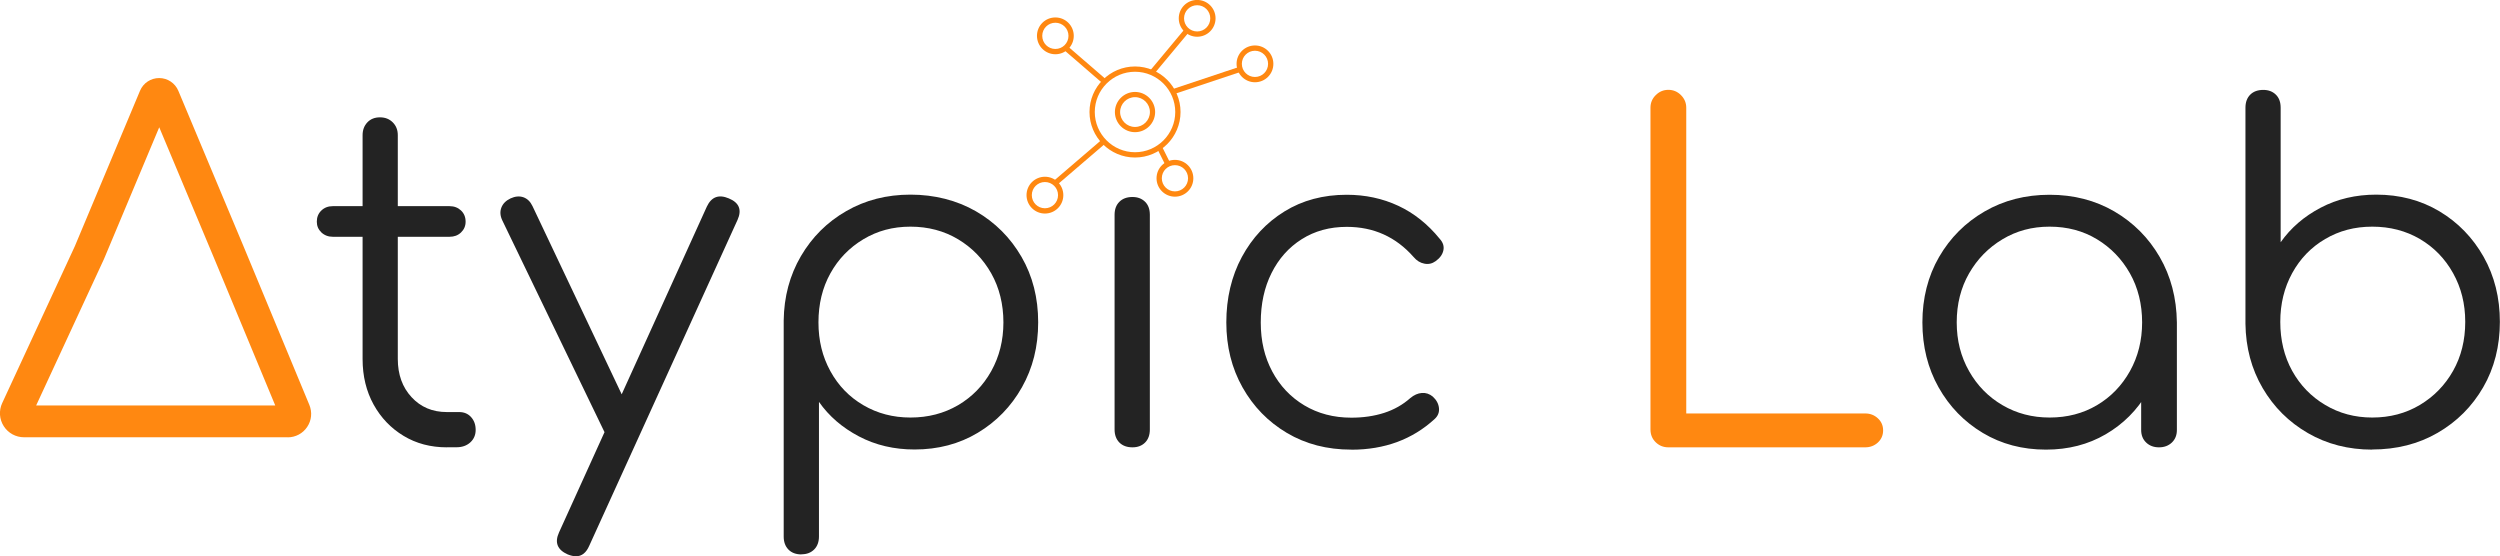
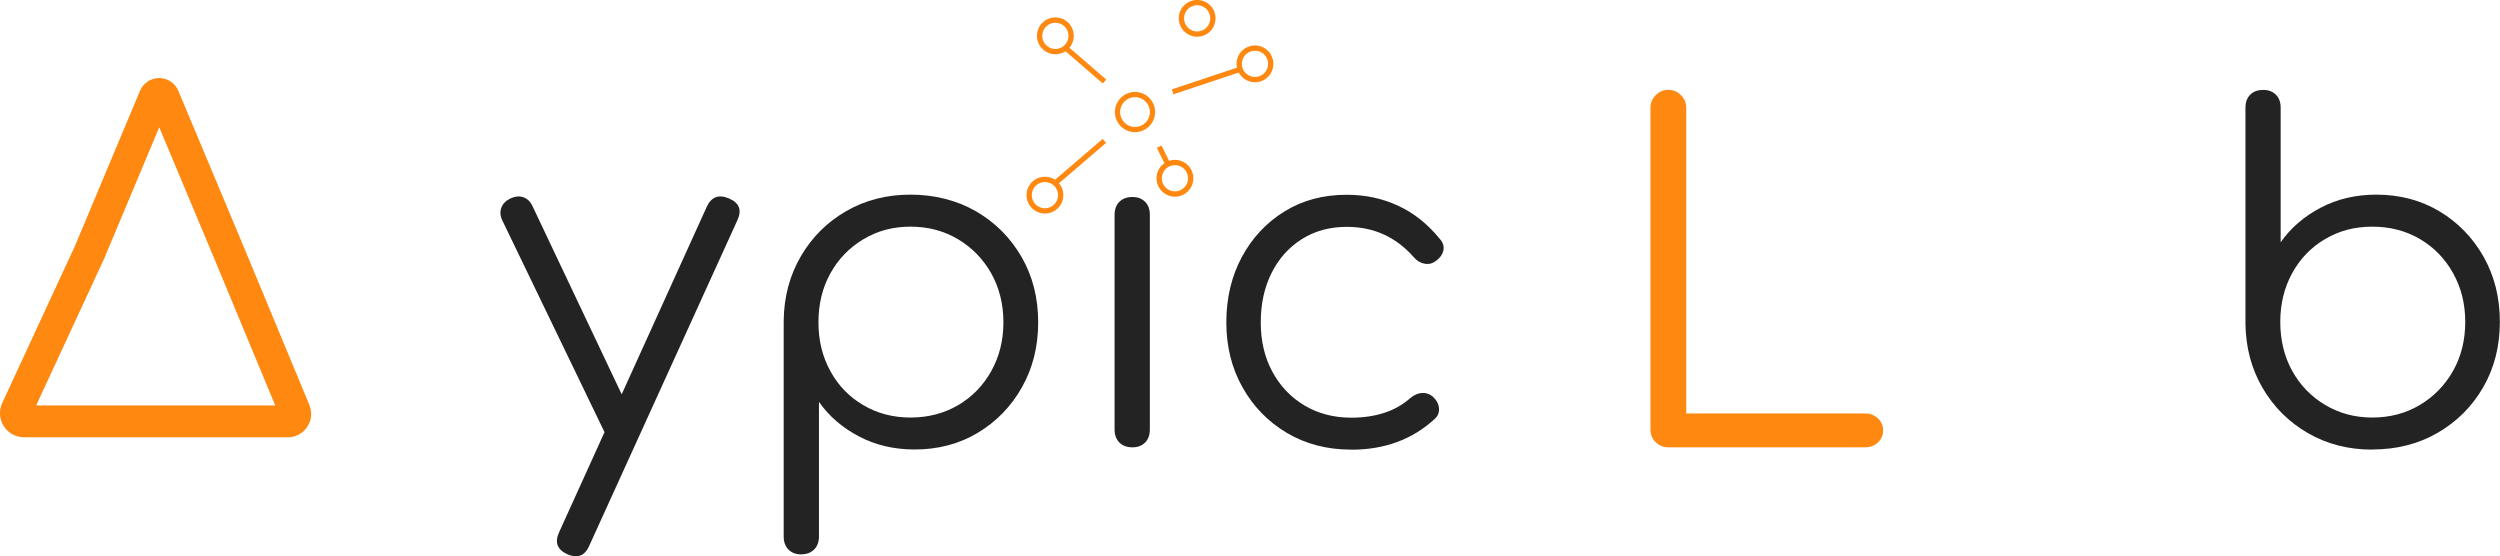
<svg xmlns="http://www.w3.org/2000/svg" id="Calque_2" data-name="Calque 2" viewBox="0 0 392.66 87.37">
  <defs>
    <style>
      .cls-1 {
        fill: #232323;
      }

      .cls-1, .cls-2 {
        stroke-width: 0px;
      }

      .cls-2 {
        fill: #f81;
      }
    </style>
  </defs>
  <g id="Logo_hori" data-name="Logo hori">
    <g>
-       <path class="cls-1" d="M52.28,37.19c-.72,0-1.32-.23-1.8-.68-.48-.46-.72-1.02-.72-1.69,0-.72.24-1.3.72-1.76.48-.46,1.08-.68,1.8-.68h18.33c.72,0,1.32.23,1.8.68.48.46.72,1.04.72,1.76,0,.67-.24,1.23-.72,1.69-.48.46-1.08.68-1.8.68h-18.33ZM70.18,70.26c-2.54,0-4.81-.6-6.79-1.8-1.99-1.2-3.56-2.84-4.71-4.92-1.15-2.08-1.73-4.47-1.73-7.15V21.23c0-.81.25-1.48.75-2.01.5-.53,1.16-.79,1.98-.79s1.48.26,2.01.79c.53.53.79,1.2.79,2.01v35.15c0,2.44.72,4.45,2.16,6,1.44,1.56,3.28,2.34,5.54,2.34h1.94c.77,0,1.39.26,1.87.79.48.53.72,1.2.72,2.01s-.29,1.47-.86,1.98-1.29.75-2.16.75h-1.51Z" />
      <path class="cls-1" d="M98.44,69.04c-.72.34-1.39.39-2.01.18-.62-.22-1.13-.68-1.51-1.4l-16.03-33.21c-.34-.72-.38-1.39-.14-2.01.24-.62.72-1.1,1.44-1.44.72-.33,1.39-.39,2.01-.18.62.22,1.1.68,1.44,1.4l15.74,33.21c.38.72.5,1.39.36,2.01-.14.62-.58,1.1-1.29,1.44ZM90.46,87.37c-.38,0-.82-.1-1.29-.29-1.63-.72-2.09-1.87-1.37-3.45l23.22-51.18c.72-1.53,1.87-1.96,3.45-1.29,1.63.67,2.08,1.8,1.37,3.38l-23.29,51.18c-.48,1.1-1.17,1.65-2.08,1.65Z" />
      <path class="cls-1" d="M125.89,87.08c-.86,0-1.55-.25-2.05-.76s-.75-1.19-.75-2.05v-33.93c.05-3.74.95-7.1,2.7-10.1,1.75-2.99,4.12-5.36,7.12-7.08,2.99-1.73,6.36-2.59,10.1-2.59s7.26.88,10.28,2.62c3.02,1.75,5.4,4.13,7.15,7.15,1.75,3.02,2.62,6.45,2.62,10.28s-.85,7.19-2.55,10.21c-1.7,3.02-4.02,5.4-6.94,7.15-2.92,1.75-6.23,2.62-9.92,2.62-3.21,0-6.12-.68-8.73-2.05-2.61-1.37-4.71-3.17-6.29-5.43v21.13c0,.86-.25,1.55-.75,2.05-.5.5-1.16.76-1.98.76ZM143,65.58c2.78,0,5.27-.65,7.48-1.94,2.2-1.29,3.94-3.08,5.21-5.35,1.27-2.28,1.91-4.83,1.91-7.66s-.64-5.44-1.91-7.69c-1.27-2.25-3.01-4.04-5.21-5.36-2.21-1.32-4.7-1.98-7.48-1.98s-5.2.66-7.4,1.98c-2.2,1.32-3.93,3.1-5.18,5.36-1.25,2.25-1.87,4.82-1.87,7.69s.62,5.38,1.87,7.66c1.25,2.28,2.97,4.06,5.18,5.35,2.2,1.29,4.67,1.94,7.4,1.94Z" />
      <path class="cls-1" d="M177.87,70.26c-.86,0-1.55-.25-2.05-.75-.5-.5-.76-1.19-.76-2.05v-33.72c0-.86.25-1.55.76-2.05.5-.5,1.19-.75,2.05-.75.81,0,1.47.25,1.98.75s.75,1.19.75,2.05v33.72c0,.86-.25,1.55-.75,2.05s-1.16.75-1.98.75Z" />
      <path class="cls-1" d="M212.23,70.62c-3.79,0-7.15-.87-10.1-2.62-2.95-1.75-5.27-4.13-6.97-7.15-1.7-3.02-2.55-6.42-2.55-10.21s.81-7.26,2.44-10.28c1.63-3.02,3.86-5.4,6.69-7.15,2.83-1.75,6.09-2.62,9.78-2.62,2.92,0,5.62.58,8.09,1.73,2.47,1.15,4.64,2.88,6.51,5.18.53.58.72,1.19.58,1.83-.14.65-.55,1.21-1.22,1.69-.53.38-1.11.52-1.76.39-.65-.12-1.21-.47-1.69-1.04-2.78-3.16-6.28-4.74-10.5-4.74-2.69,0-5.04.65-7.08,1.94s-3.62,3.07-4.74,5.32c-1.13,2.25-1.69,4.84-1.69,7.76s.6,5.44,1.8,7.69c1.2,2.25,2.88,4.03,5.03,5.32s4.62,1.94,7.4,1.94c1.87,0,3.58-.25,5.14-.75s2.94-1.28,4.13-2.34c.58-.48,1.17-.74,1.8-.79.62-.05,1.2.14,1.72.57.58.53.9,1.13.97,1.8.07.67-.16,1.25-.68,1.72-3.5,3.21-7.86,4.82-13.08,4.82Z" />
      <path class="cls-2" d="M262.04,70.26c-.77,0-1.43-.26-1.98-.79-.55-.53-.83-1.2-.83-2.01V16.92c0-.77.27-1.43.83-1.98.55-.55,1.21-.83,1.98-.83s1.43.28,1.98.83c.55.55.83,1.21.83,1.98v48.02h28.11c.77,0,1.43.25,1.98.76.55.5.83,1.14.83,1.9s-.28,1.4-.83,1.91c-.55.5-1.21.75-1.98.75h-30.91Z" />
-       <path class="cls-1" d="M321.35,70.62c-3.69,0-7-.87-9.92-2.62-2.92-1.75-5.24-4.13-6.94-7.15-1.7-3.02-2.55-6.42-2.55-10.21s.87-7.26,2.62-10.28c1.75-3.02,4.13-5.4,7.15-7.15,3.02-1.75,6.42-2.62,10.21-2.62s7.18.88,10.17,2.62c2.99,1.75,5.37,4.13,7.12,7.15,1.75,3.02,2.65,6.45,2.7,10.28l-2.23,1.72c0,3.45-.8,6.55-2.41,9.31-1.61,2.76-3.79,4.94-6.54,6.54-2.76,1.61-5.88,2.41-9.38,2.41ZM321.92,65.58c2.78,0,5.26-.65,7.44-1.94,2.18-1.29,3.91-3.08,5.18-5.35,1.27-2.28,1.91-4.83,1.91-7.66s-.64-5.44-1.91-7.69c-1.27-2.25-3-4.04-5.18-5.36-2.18-1.32-4.66-1.98-7.44-1.98s-5.2.66-7.4,1.98c-2.21,1.32-3.95,3.1-5.25,5.36-1.29,2.25-1.94,4.82-1.94,7.69s.65,5.38,1.94,7.66c1.29,2.28,3.04,4.06,5.25,5.35,2.2,1.29,4.67,1.94,7.4,1.94ZM339.1,70.26c-.82,0-1.49-.25-2.01-.75-.53-.5-.79-1.16-.79-1.98v-12.29l1.37-5.68,4.24,1.08v16.89c0,.82-.26,1.47-.79,1.98-.53.5-1.2.75-2.01.75Z" />
      <path class="cls-1" d="M372.6,70.62c-3.74,0-7.11-.86-10.1-2.59-3-1.73-5.37-4.09-7.12-7.08-1.75-2.99-2.65-6.36-2.7-10.1V16.92c0-.86.25-1.55.75-2.05.5-.5,1.19-.75,2.05-.75.81,0,1.47.25,1.98.75s.75,1.19.75,2.05v21.13c1.58-2.25,3.68-4.06,6.29-5.43,2.61-1.37,5.52-2.05,8.73-2.05,3.69,0,7,.88,9.92,2.62,2.92,1.75,5.23,4.13,6.94,7.15,1.7,3.02,2.55,6.42,2.55,10.21s-.87,7.26-2.62,10.28c-1.75,3.02-4.13,5.4-7.15,7.15-3.02,1.75-6.45,2.62-10.28,2.62ZM372.6,65.58c2.78,0,5.27-.66,7.48-1.98,2.2-1.32,3.94-3.1,5.21-5.35,1.27-2.25,1.91-4.82,1.91-7.69s-.64-5.38-1.91-7.66c-1.27-2.28-3.01-4.06-5.21-5.36-2.21-1.29-4.7-1.94-7.48-1.94s-5.2.65-7.4,1.94c-2.2,1.29-3.93,3.08-5.18,5.36-1.25,2.28-1.87,4.83-1.87,7.66s.62,5.44,1.87,7.69c1.25,2.25,2.97,4.04,5.18,5.35,2.2,1.32,4.67,1.98,7.4,1.98Z" />
      <g>
        <path class="cls-2" d="M178.27,20.76c-1.74,0-3.16-1.42-3.16-3.16s1.42-3.16,3.16-3.16,3.16,1.42,3.16,3.16-1.42,3.16-3.16,3.16ZM178.27,15.26c-1.29,0-2.34,1.05-2.34,2.34s1.05,2.34,2.34,2.34,2.34-1.05,2.34-2.34-1.05-2.34-2.34-2.34Z" />
-         <path class="cls-2" d="M178.27,24.74c-3.94,0-7.15-3.21-7.15-7.15s3.21-7.15,7.15-7.15,7.15,3.21,7.15,7.15-3.21,7.15-7.15,7.15ZM178.27,11.27c-3.49,0-6.32,2.84-6.32,6.32s2.84,6.32,6.32,6.32,6.32-2.84,6.32-6.32-2.84-6.32-6.32-6.32Z" />
        <path class="cls-2" d="M165.76,8.52c-1.59,0-2.89-1.29-2.89-2.89s1.29-2.89,2.89-2.89,2.89,1.29,2.89,2.89-1.29,2.89-2.89,2.89ZM165.76,3.57c-1.14,0-2.06.92-2.06,2.06s.92,2.06,2.06,2.06,2.06-.92,2.06-2.06-.92-2.06-2.06-2.06Z" />
        <path class="cls-2" d="M188.03,5.77c-1.59,0-2.89-1.29-2.89-2.89s1.29-2.89,2.89-2.89,2.89,1.29,2.89,2.89-1.29,2.89-2.89,2.89ZM188.03.82c-1.14,0-2.06.92-2.06,2.06s.92,2.06,2.06,2.06,2.06-.92,2.06-2.06-.92-2.06-2.06-2.06Z" />
        <path class="cls-2" d="M197.11,12.92c-1.59,0-2.89-1.29-2.89-2.89s1.29-2.89,2.89-2.89,2.89,1.29,2.89,2.89-1.29,2.89-2.89,2.89ZM197.11,7.97c-1.14,0-2.06.92-2.06,2.06s.92,2.06,2.06,2.06,2.06-.92,2.06-2.06-.92-2.06-2.06-2.06Z" />
        <path class="cls-2" d="M164.12,33.54c-1.59,0-2.89-1.29-2.89-2.89s1.29-2.89,2.89-2.89,2.89,1.29,2.89,2.89-1.29,2.89-2.89,2.89ZM164.12,28.59c-1.14,0-2.06.92-2.06,2.06s.92,2.06,2.06,2.06,2.06-.92,2.06-2.06-.92-2.06-2.06-2.06Z" />
        <path class="cls-2" d="M184.54,30.89c-1.59,0-2.89-1.29-2.89-2.89s1.29-2.89,2.89-2.89,2.89,1.29,2.89,2.89-1.29,2.89-2.89,2.89ZM184.54,25.94c-1.14,0-2.06.92-2.06,2.06s.92,2.06,2.06,2.06,2.06-.92,2.06-2.06-.92-2.06-2.06-2.06Z" />
-         <rect class="cls-2" x="179.34" y="7.7" width="8.59" height=".82" transform="translate(59.87 144.01) rotate(-50.2)" />
        <rect class="cls-2" x="183.9" y="12.23" width="11.3" height=".82" transform="translate(5.74 60.63) rotate(-18.45)" />
        <rect class="cls-2" x="170.03" y="6.18" width=".82" height="7.99" transform="translate(51.34 132.52) rotate(-49.18)" />
        <rect class="cls-2" x="164.54" y="25.02" width="10.14" height=".82" transform="translate(24.31 116.55) rotate(-40.62)" />
        <rect class="cls-2" x="182.34" y="22.89" width=".82" height="3.07" transform="translate(8.37 84.31) rotate(-26.57)" />
      </g>
      <path class="cls-2" d="M45.21,68.68H3.78c-1.3,0-2.49-.65-3.19-1.74-.7-1.09-.79-2.45-.25-3.62l11.41-24.64,10.24-24.42c.51-1.22,1.69-2,3.01-2s2.5.79,3.01,2l10.27,24.5,10.31,24.84c.47,1.14.35,2.43-.34,3.45-.68,1.03-1.83,1.64-3.06,1.64ZM5.69,63.68h37.54l-9.55-23-8.67-20.69-8.68,20.7-10.65,22.99ZM26.61,16.19h0,0Z" />
    </g>
  </g>
</svg>